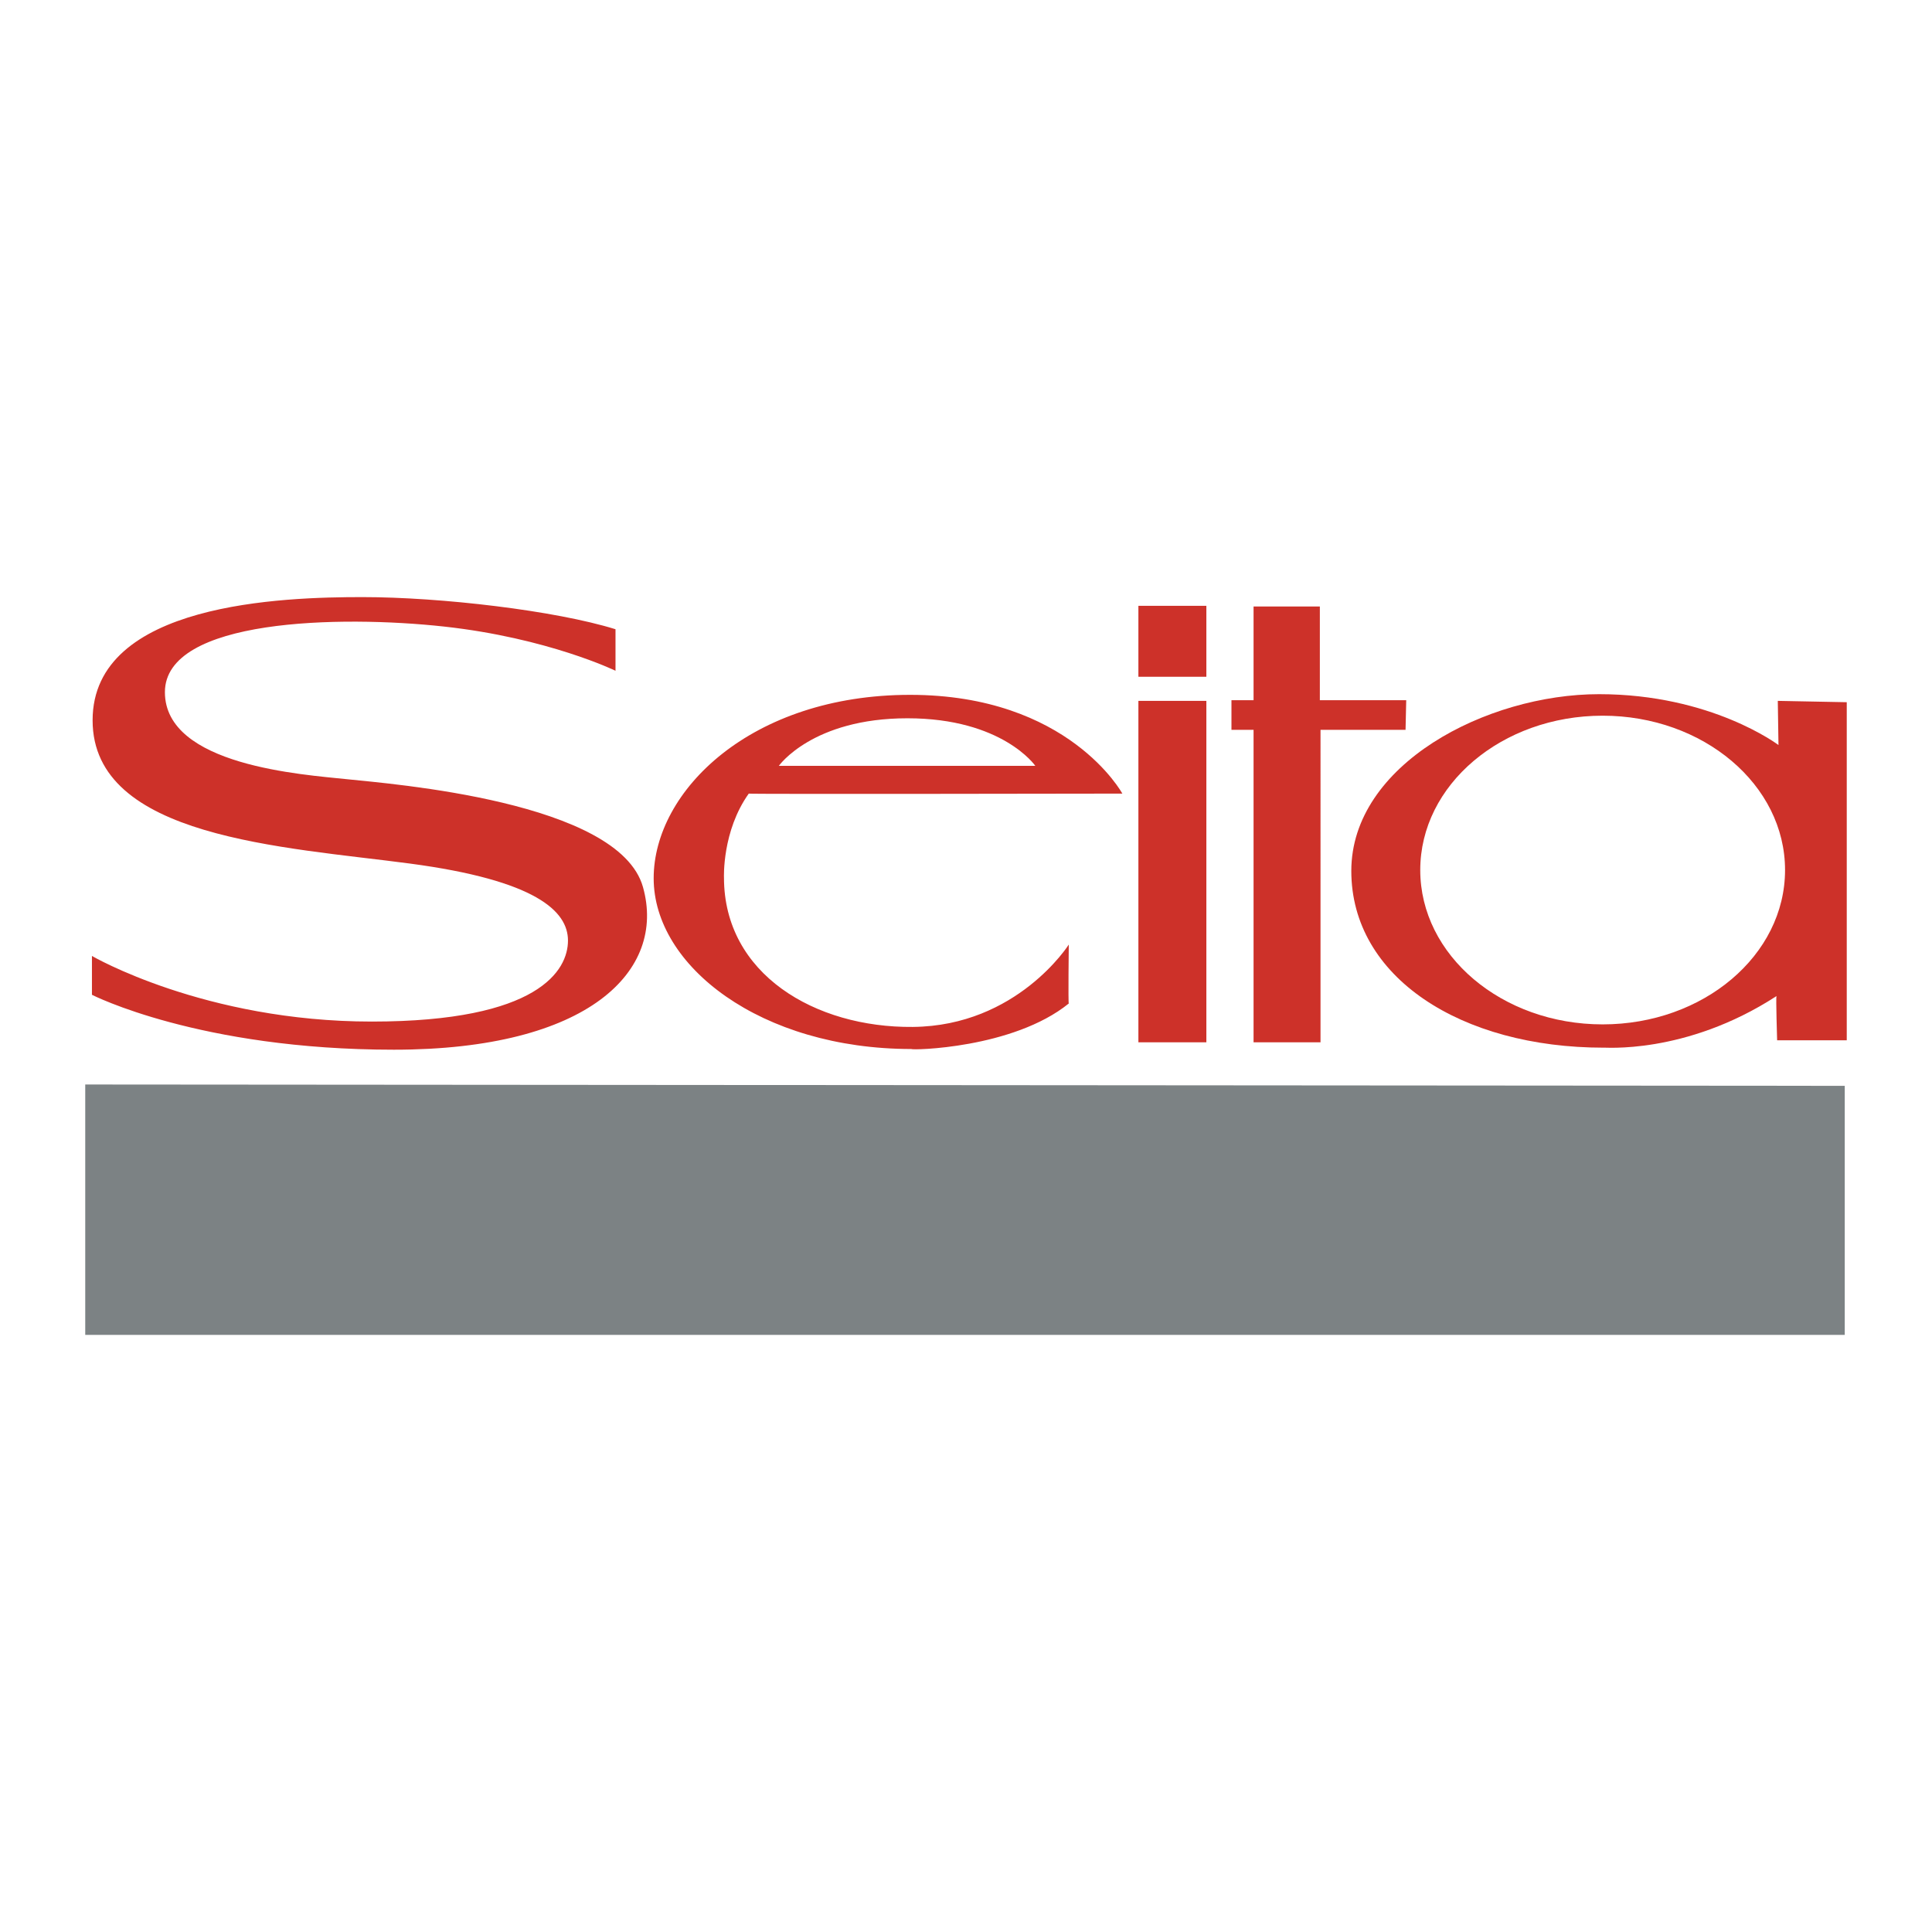
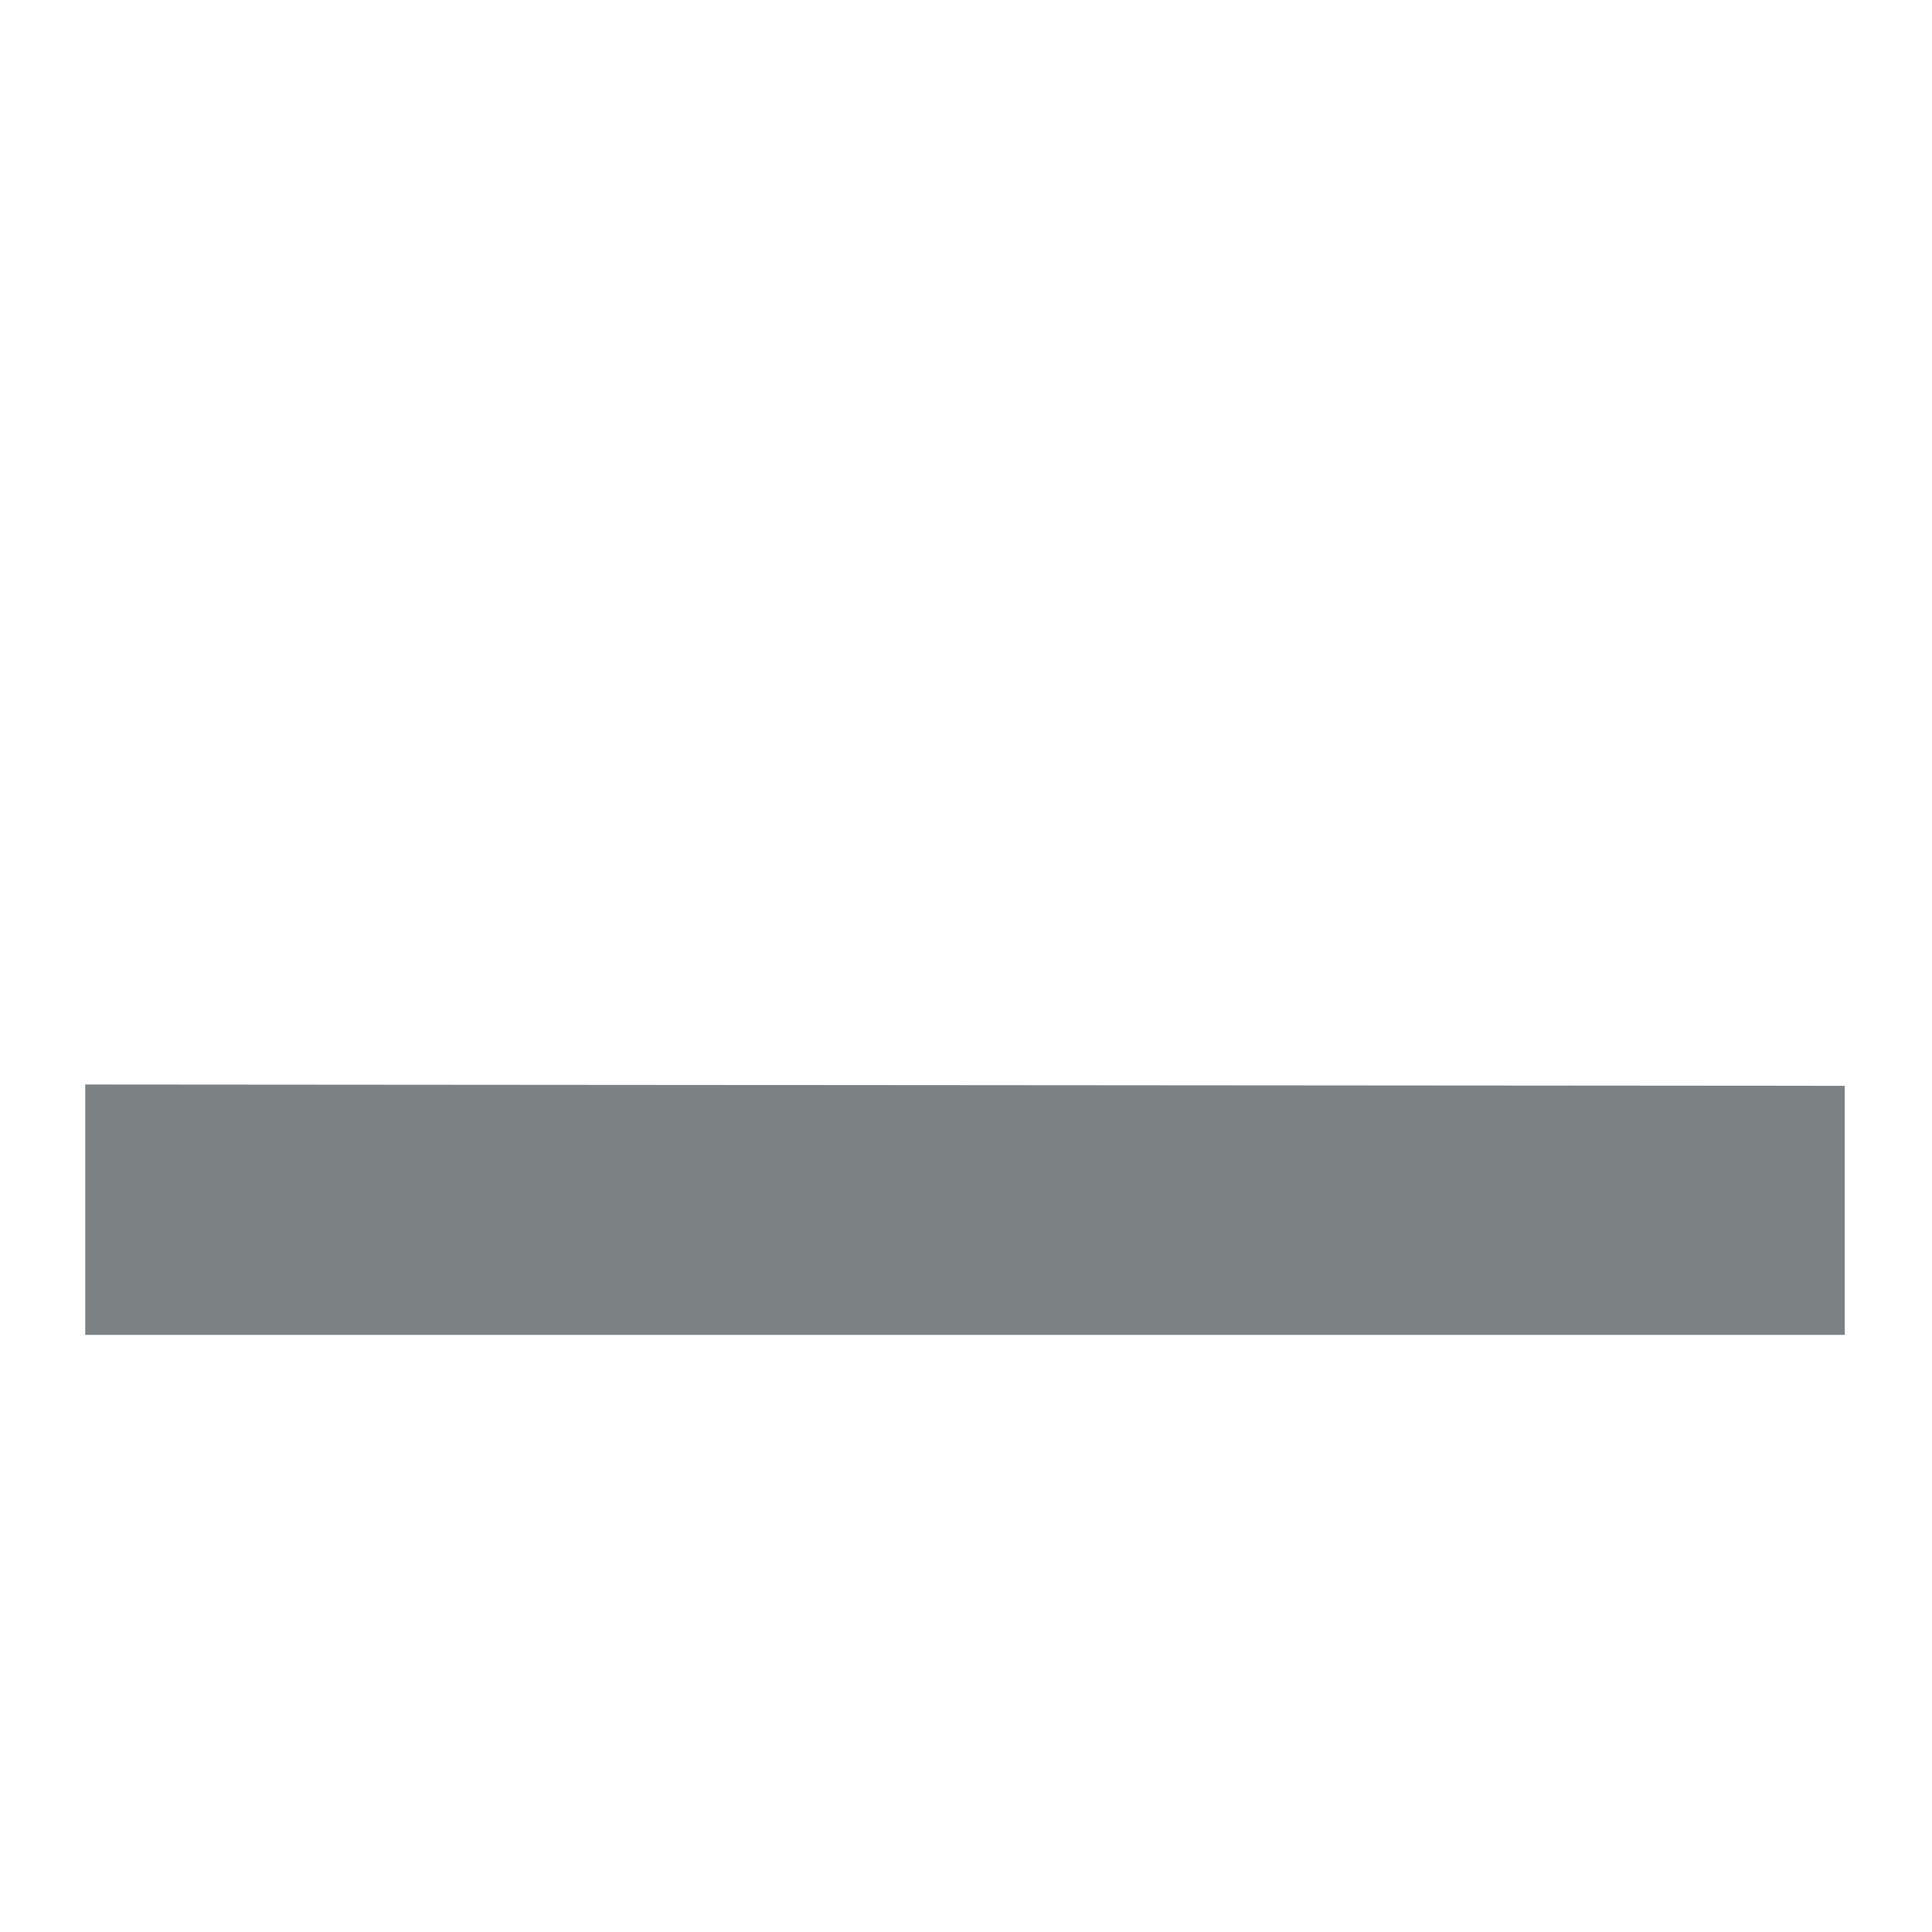
<svg xmlns="http://www.w3.org/2000/svg" width="2500" height="2500" viewBox="0 0 192.756 192.756">
  <g fill-rule="evenodd" clip-rule="evenodd">
    <path fill="#fff" d="M0 0h192.756v192.756H0V0z" />
    <path fill="#7c8284" d="M184.051 108.334v24.85H8.504v-24.983l175.547.133z" />
-     <path fill="#cd3129" d="M140.299 69.859h-8.617v-9.351h-6.614v9.351h-2.205v2.956h2.205v31.177h6.68V72.815h8.484l.067-2.956zM113.578 103.992h6.781V69.926h-6.781v34.066zM113.578 67.522h6.781v-7.081h-6.781v7.081zM111.977 79.178s-5.346-9.853-21.176-9.853c-15.832 0-25.584 9.552-25.584 18.302s10.688 17.033 25.718 17.033c0 .135 10.136-.039 15.697-4.541-.066 0 0-5.878 0-5.878s-5.137 8.119-15.563 8.216c-9.752.09-18.837-5.277-18.837-14.896 0 0-.2-4.642 2.472-8.383-.069.067 37.273 0 37.273 0zm-21.444-7.515c9.487 0 12.758 4.743 12.758 4.743H77.708s3.339-4.743 12.825-4.743zM34.622 77.742c-4.341-.461-18.169-1.336-18.169-8.684 0-7.347 17.501-7.681 27.855-6.546 10.354 1.136 17.101 4.409 17.101 4.409v-4.142c-6.012-1.87-17.435-3.206-25.25-3.206s-26.92.534-26.92 12.291c0 11.756 19.104 12.624 31.663 14.294 12.558 1.67 15.765 4.743 15.765 7.682s-2.873 8.082-19.572 8.082c-16.7 0-27.922-6.546-27.922-6.546v3.874s10.688 5.479 30.126 5.479 27.2-7.875 24.849-16.233c-2.405-8.55-25.117-10.287-29.526-10.754z" />
-     <path d="M177.371 69.926l.068 4.408s-6.682-5.076-17.902-5.076c-11.223 0-24.717 7.014-24.717 17.635 0 10.621 10.955 17.634 25.184 17.634-.201-.066 8.082.801 17.234-5.145-.066.135.066 4.41.066 4.41h6.947V70.06l-6.88-.134zm-17.475 32.277c-10.051 0-18.197-6.895-18.197-15.399s8.146-15.399 18.197-15.399 18.199 6.895 18.199 15.399c.001 8.505-8.148 15.399-18.199 15.399z" fill="#cd3129" />
  </g>
</svg>